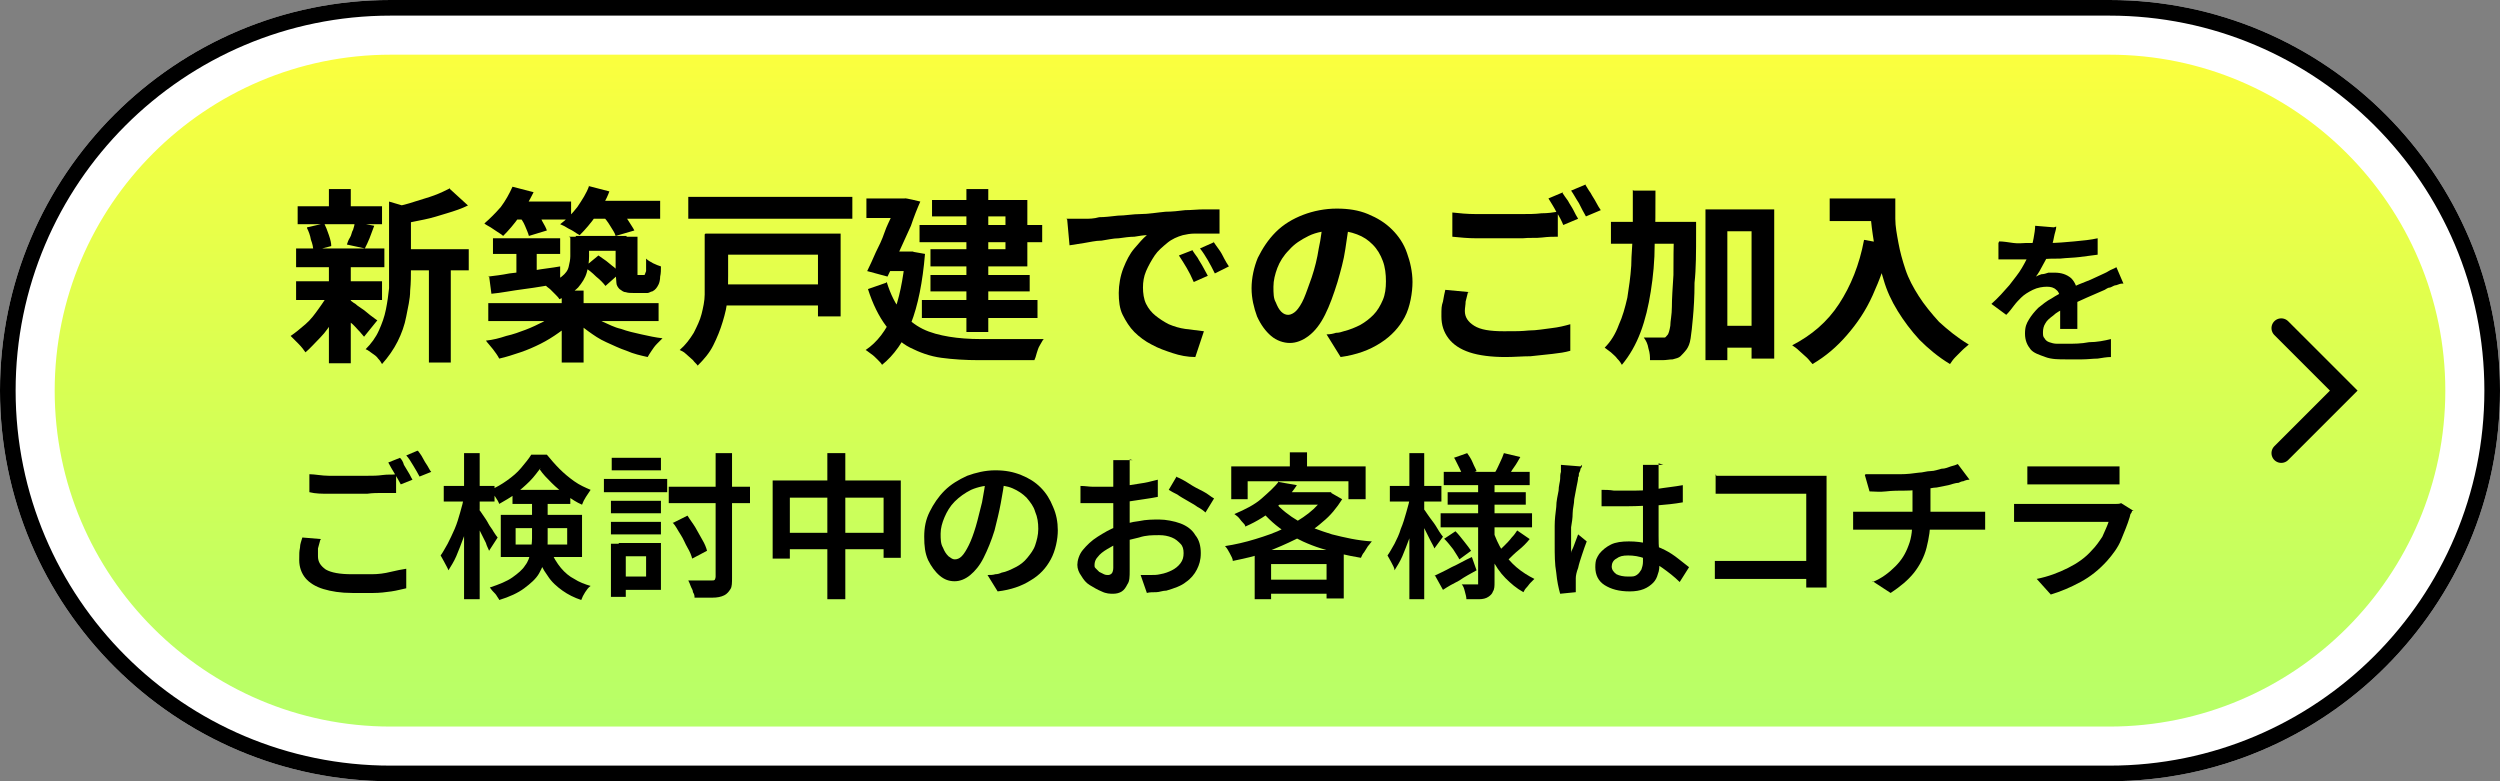
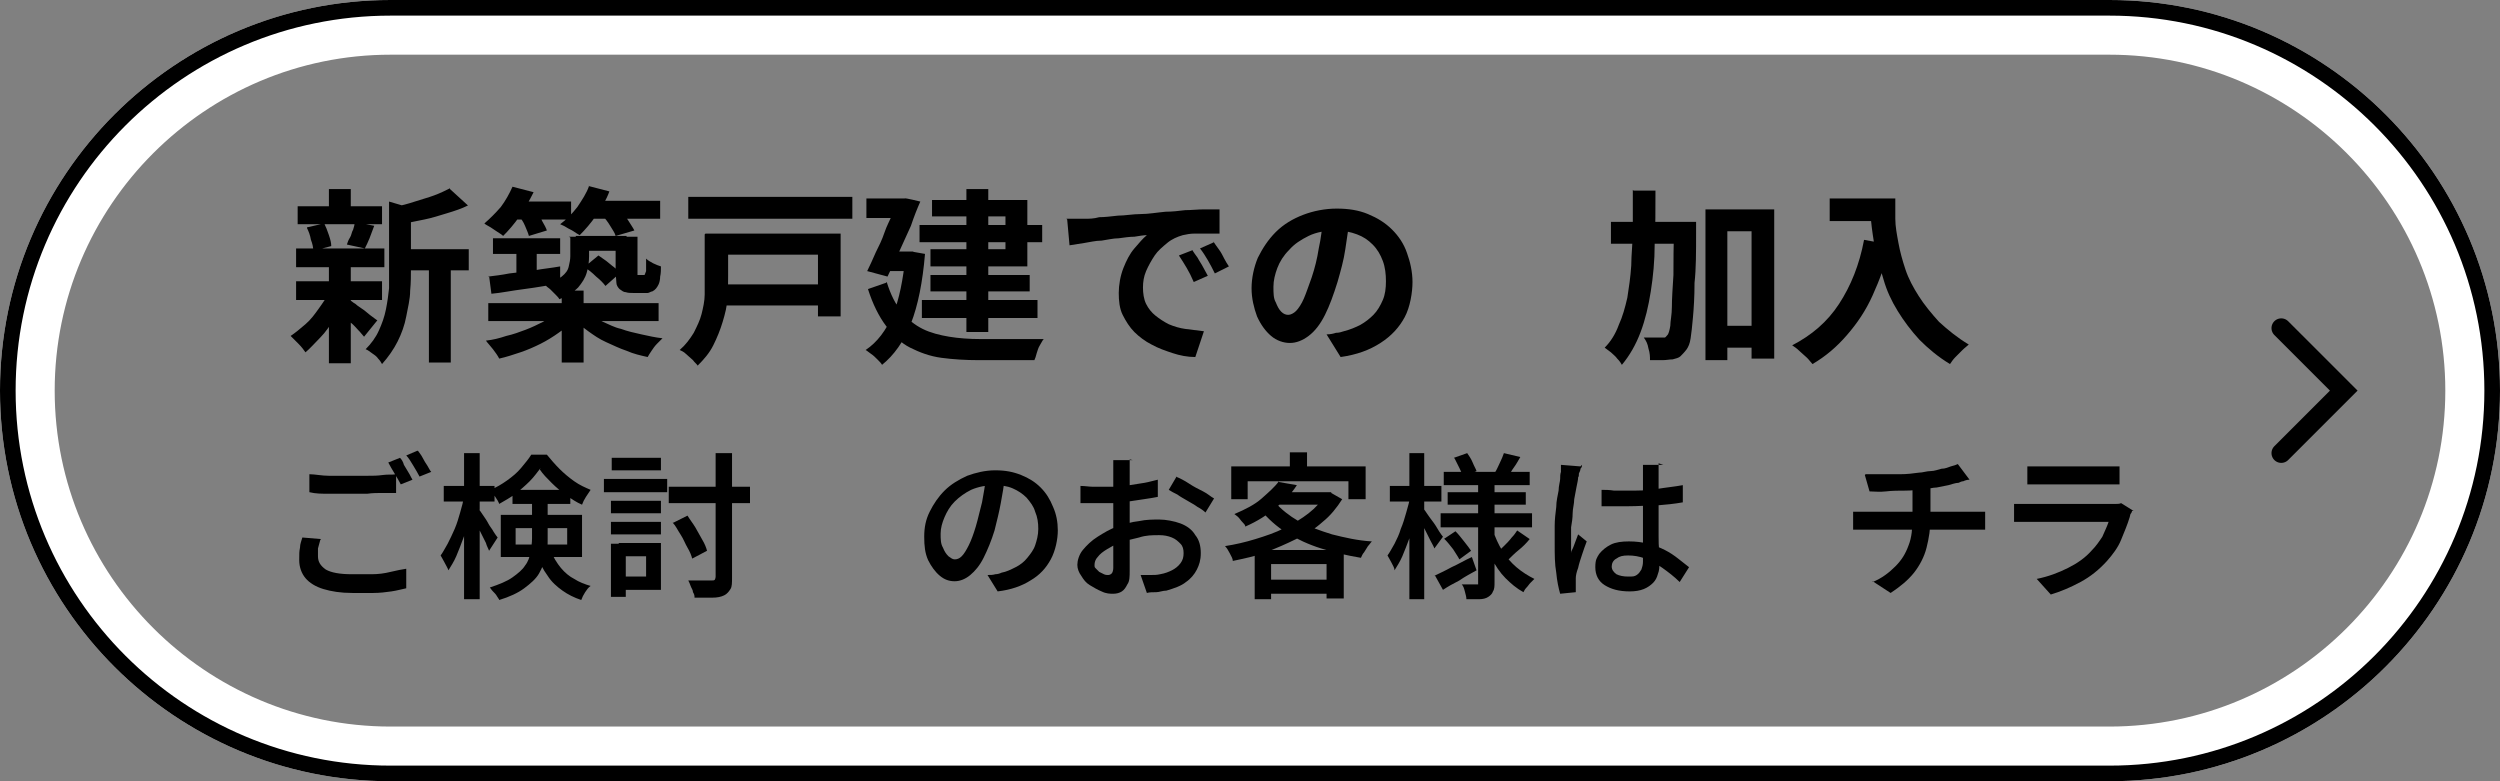
<svg xmlns="http://www.w3.org/2000/svg" viewBox="0 0 320 100">
  <rect x="0" y="0" width="320" height="100" fill="#808080" stroke="none" />
  <defs>
    <linearGradient id="sid2" x1="160" y1="3.5" x2="160" y2="96.5" gradientUnits="userSpaceOnUse">
      <stop offset="0" stop-color="#ffff3c" />
      <stop offset=".1" stop-color="#f5ff41" />
      <stop offset="1" stop-color="#b3ff6a" />
    </linearGradient>
  </defs>
  <g>
-     <path d="m50,96.5c-25.6,0-46.5-20.9-46.5-46.5S24.4,3.5,50,3.5h220c25.6,0,46.5,20.9,46.5,46.5s-20.9,46.5-46.5,46.5H50Z" fill="url(#sid2)" />
    <path d="m270,7c23.7,0,43,19.3,43,43s-19.3,43-43,43H50c-23.7,0-43-19.3-43-43S26.3,7,50,7h220m0-7H50C22.4,0,0,22.4,0,50s22.4,50,50,50h220c27.6,0,50-22.4,50-50S297.6,0,270,0h0Z" fill="#fff" />
    <path d="m270,2c26.5,0,48,21.5,48,48s-21.5,48-48,48H50c-26.5,0-48-21.5-48-48S23.5,2,50,2h220m0-2H50C22.4,0,0,22.4,0,50s22.4,50,50,50h220c27.6,0,50-22.4,50-50S297.6,0,270,0h0Z" />
    <path d="m42.2,37.4l2,.8c-.4.9-.8,1.7-1.4,2.6s-1.1,1.7-1.8,2.4-1.3,1.4-1.9,1.9c-.2-.3-.5-.7-.9-1.1s-.7-.7-1-1c.6-.4,1.2-.9,1.9-1.5s1.2-1.3,1.7-2,1-1.4,1.3-2.1Zm-4.3-5.6h11.3v2.4h-11.3v-2.4Zm0,4.2h11v2.4h-11v-2.4Zm.2-9.6h10.8v2.3h-10.8v-2.3Zm1.2,2.7l2.2-.5c.2.4.4.9.6,1.5s.3,1,.3,1.4l-2.3.6c0-.4-.1-.9-.3-1.4-.1-.6-.3-1.1-.5-1.5Zm2.8-4.9h2.8v3.2h-2.8v-3.2Zm0,9.7h2.8v12.6h-2.8v-12.6Zm2.6,4.5c.2,0,.4.3.8.5.3.3.7.5,1.1.8.4.3.7.6,1,.8.3.2.5.4.7.5l-1.7,2.1c-.2-.2-.4-.5-.7-.8-.3-.3-.6-.7-1-1-.3-.3-.7-.7-1-1-.3-.3-.6-.6-.8-.7l1.6-1.2Zm.6-10l2.6.5c-.2.5-.4,1.1-.6,1.6-.2.5-.4.9-.6,1.3l-2.3-.5c.1-.3.2-.6.4-.9s.2-.7.4-1c.1-.3.2-.7.2-.9Zm4.5-2.6l3.4,1c0,.2-.2.3-.6.4v7.1c0,.9,0,1.9-.1,2.9,0,1.1-.3,2.2-.5,3.3s-.6,2.2-1.1,3.2c-.5,1-1.2,2-2,2.9-.1-.2-.3-.5-.5-.7-.2-.3-.5-.5-.8-.7-.3-.2-.5-.4-.8-.5.7-.7,1.3-1.5,1.7-2.4.4-.9.7-1.7.9-2.7s.3-1.8.4-2.7c0-.9,0-1.8,0-2.6v-8.4Zm7.8-1.6l2.3,2.1c-.8.4-1.7.7-2.7,1s-1.9.6-2.9.8c-1,.2-2,.4-2.9.6,0-.3-.2-.7-.4-1.1-.2-.4-.4-.8-.5-1.1.9-.2,1.7-.4,2.6-.7s1.7-.5,2.5-.8c.8-.3,1.4-.6,2-.9Zm-6.6,7.7h9v2.7h-9v-2.7Zm3.9,1.2h2.8v13.3h-2.8v-13.3Z" />
    <path d="m65.6,23.9l2.7.7c-.5,1-1.1,2.1-1.8,3.1s-1.4,1.8-2.1,2.5c-.2-.2-.4-.3-.7-.5-.3-.2-.6-.4-.9-.6-.3-.2-.6-.3-.8-.5.7-.6,1.4-1.3,2.1-2.1.6-.8,1.1-1.7,1.5-2.6Zm5.6,16.2l2.2.9c-.5.6-1.2,1.1-1.9,1.6-.7.5-1.5,1-2.3,1.4-.8.4-1.7.8-2.6,1.1-.9.3-1.8.6-2.7.8-.2-.4-.5-.8-.8-1.2s-.7-.8-.9-1.1c.9-.1,1.7-.3,2.6-.6.9-.2,1.7-.5,2.5-.8.8-.3,1.6-.7,2.2-1,.7-.4,1.3-.8,1.7-1.2Zm-8.7-1.3h21.8v2.3h-21.8v-2.3Zm0-3.4c.8-.1,1.7-.2,2.7-.4,1-.1,2.1-.3,3.2-.4,1.1-.2,2.2-.3,3.3-.5v2.2c-1.5.2-3,.5-4.6.7-1.6.2-3,.5-4.2.6l-.3-2.3Zm.6-4.9h8.6v2h-8.6v-2Zm2.4-4.7h7.6v2.3h-7.6v-2.3Zm.6,5.3h2.6v4.8h-2.6v-4.8Zm.3-3.5l2.2-.6c.3.4.6.8.8,1.3.3.5.5.9.6,1.2l-2.3.7c-.1-.4-.3-.8-.5-1.3-.2-.5-.5-.9-.8-1.3Zm6.4,2.7h2.6v2.5c0,.7-.1,1.4-.3,2.1-.2.7-.6,1.3-1.1,1.9-.6.6-1.4,1.1-2.4,1.5-.1-.2-.3-.4-.5-.6s-.5-.5-.7-.7c-.3-.2-.5-.4-.6-.5.9-.3,1.6-.7,2.1-1.1s.8-.8.9-1.3c.1-.4.2-.9.2-1.3v-2.4Zm2.5-6.5l2.7.7c-.4,1.1-1,2.1-1.7,3.1s-1.4,1.8-2.1,2.5c-.2-.1-.5-.3-.8-.5s-.6-.3-.9-.5c-.3-.2-.6-.3-.8-.4.8-.6,1.5-1.3,2.2-2.2.6-.9,1.2-1.8,1.5-2.7Zm-3.4,13.4h2.8v9.2h-2.8v-9.2Zm3.5,2.9c.5.4,1.1.8,1.8,1.1.7.3,1.4.7,2.3.9.8.3,1.7.5,2.6.7.9.2,1.8.4,2.7.5-.2.2-.4.4-.7.7s-.5.6-.7.9c-.2.3-.4.6-.5.8-.9-.2-1.8-.4-2.7-.8-.9-.3-1.7-.7-2.6-1.1s-1.6-.9-2.3-1.4-1.4-1.1-1.9-1.7l2-.8Zm-1.7-9.9h6.5v1.9h-6.5v-1.9Zm1.2,3.9l1.7-1.4c.3.2.7.5,1,.7.4.3.7.6,1,.8.3.3.6.5.7.8l-1.8,1.6c-.3-.4-.7-.8-1.2-1.2-.5-.5-1-.9-1.5-1.2Zm.3-8.4h9.3v2.3h-9.3v-2.3Zm1.9,1.8l2.3-.6c.3.4.7.8,1,1.3.3.5.6.9.8,1.3l-2.4.7c-.1-.4-.4-.8-.7-1.3-.3-.5-.6-.9-1-1.3Zm1.8,2.8h2.7v4.7c0,.1,0,.2,0,.2,0,0,.1,0,.2,0h.4c0,0,.1,0,.2,0s0,0,.1,0c0,0,.1-.2.2-.5,0-.1,0-.3,0-.6,0-.3,0-.6,0-1,.2.2.5.4.9.6s.7.3,1,.4c0,.4,0,.9-.1,1.3,0,.4-.1.8-.2,1-.2.4-.4.7-.8.9-.2,0-.4.2-.6.2s-.5,0-.7,0h-1.2c-.3,0-.6,0-.9-.1-.3,0-.5-.2-.8-.4-.2-.2-.4-.5-.4-.8s-.1-.9-.1-1.6v-4.3Z" />
    <path d="m90.3,29.9h2.9v5.4c0,.9,0,1.8-.1,2.8,0,1-.3,2.1-.6,3.1s-.7,2-1.2,3c-.5,1-1.2,1.8-2,2.6-.1-.2-.4-.4-.6-.7-.3-.3-.6-.5-.9-.8s-.6-.4-.8-.5c.8-.7,1.3-1.4,1.8-2.2.4-.8.8-1.6,1-2.4.2-.8.4-1.7.4-2.5,0-.8,0-1.6,0-2.4v-5.3Zm-2.2-4.7h21v2.8h-21v-2.8Zm4,11.2h13.7v2.7h-13.7v-2.7Zm.3-6.5h15.2v10.6h-2.9v-7.9h-12.2v-2.7Z" />
    <path d="m115.7,32.2h1c0,0,1.7.3,1.7.3-.3,3.6-.9,6.6-1.8,8.9-.9,2.3-2.2,4.1-3.7,5.3-.1-.2-.3-.4-.6-.7-.3-.3-.5-.5-.8-.7-.3-.2-.5-.4-.7-.5,1.5-1,2.6-2.5,3.5-4.5.8-2,1.3-4.5,1.6-7.5v-.5Zm-4.8-6.8h5.1v2.5h-5.1v-2.5Zm4.1,0h.8c0-.1,2,.4,2,.4-.4.9-.8,1.9-1.2,3.1-.5,1.1-1,2.2-1.5,3.3-.5,1.1-1,2.2-1.5,3.2l-2.6-.7c.4-.8.7-1.5,1.1-2.4.4-.8.8-1.6,1.1-2.5s.7-1.6,1-2.3c.3-.7.6-1.4.8-1.9v-.3Zm-1.5,10.7c.5,1.6,1.1,2.8,1.9,3.8.8,1,1.7,1.7,2.7,2.2,1,.5,2.2.8,3.4,1,1.2.2,2.6.3,4,.3h3c.6,0,1.3,0,1.9,0,.6,0,1.3,0,1.8,0,.6,0,1,0,1.4,0-.2.2-.3.5-.5.8s-.3.7-.4,1c-.1.4-.2.7-.3.9h-7.1c-1.7,0-3.3-.1-4.8-.3-1.5-.2-2.8-.7-4-1.3-1.2-.6-2.2-1.6-3.1-2.8s-1.7-2.8-2.3-4.7l2.3-.8Zm-.1-3.9h3.5v2.5h-3.6v-2.5Zm4.3-3.4h15.7v2.2h-15.7v-2.2Zm.3,9.6h14.8v2.3h-14.8v-2.3Zm1.1-3.2h12.7v2.1h-12.7v-2.1Zm.2-9.6h12.2v8.5h-12.4v-2.2h9.6v-4.2h-9.4v-2.2Zm4.4-1.4h2.8v18.3h-2.8v-18.3Z" />
    <path d="m136.5,28c.5,0,.9,0,1.4,0,.4,0,.8,0,1,0,.5,0,1.1,0,1.8-.2.7,0,1.5-.1,2.4-.2.9,0,1.9-.2,2.9-.2,1,0,2.1-.2,3.2-.3.8,0,1.7-.1,2.5-.2.8,0,1.6-.1,2.4-.1.7,0,1.4,0,2,0v3.1c-.4,0-.9,0-1.5,0-.6,0-1.1,0-1.7,0s-1,.1-1.5.2c-.7.2-1.4.5-2,1s-1.2,1-1.6,1.6-.8,1.3-1.1,2c-.3.7-.4,1.4-.4,2.1s.1,1.5.4,2.1c.3.6.7,1.1,1.2,1.5s1.1.8,1.7,1.1c.7.3,1.4.5,2.1.6.8.1,1.5.2,2.4.3l-1.1,3.3c-1,0-2-.2-2.9-.5s-1.8-.6-2.7-1.1c-.8-.4-1.6-1-2.2-1.6-.6-.6-1.1-1.4-1.5-2.2-.4-.8-.5-1.8-.5-2.8s.2-2.2.6-3.2.8-1.8,1.4-2.5c.6-.7,1.1-1.3,1.6-1.7-.4,0-1,.1-1.6.2-.6,0-1.3.1-2,.2-.7,0-1.5.2-2.2.3-.8,0-1.5.2-2.2.3-.7.1-1.3.2-1.9.3l-.3-3.3Zm16.1,4c.2.3.4.6.7,1,.2.4.5.8.7,1.2.2.4.4.7.6,1.1l-1.8.8c-.3-.7-.6-1.3-.9-1.8-.3-.5-.6-1-1-1.6l1.8-.7Zm2.7-1.1c.2.3.4.6.7,1s.5.8.7,1.2c.2.4.4.7.6,1l-1.8.9c-.3-.6-.6-1.2-.9-1.7-.3-.5-.6-1-1-1.5l1.8-.8Z" />
    <path d="m172.8,28c-.2,1.2-.4,2.5-.6,3.9s-.6,2.8-1,4.2c-.5,1.6-1,3-1.6,4.2-.6,1.2-1.3,2.1-2.1,2.7s-1.6.9-2.4.9-1.7-.3-2.4-.9c-.7-.6-1.3-1.4-1.8-2.5-.4-1.1-.7-2.3-.7-3.6s.3-2.7.8-3.9c.6-1.2,1.3-2.3,2.3-3.3s2.2-1.7,3.5-2.2,2.8-.8,4.3-.8,2.8.2,4,.7c1.2.5,2.2,1.1,3.1,2,.8.8,1.5,1.8,1.9,3,.4,1.1.7,2.4.7,3.7s-.3,3.2-1,4.5-1.7,2.4-3.1,3.3c-1.4.9-3,1.5-5.1,1.8l-1.8-2.9c.5,0,.9-.1,1.2-.2.4,0,.7-.1,1-.2.8-.2,1.5-.5,2.1-.8.7-.4,1.2-.8,1.7-1.3s.9-1.2,1.2-1.9.4-1.5.4-2.4-.1-1.8-.4-2.6-.7-1.5-1.3-2.1c-.6-.6-1.2-1-2-1.3-.8-.3-1.7-.5-2.8-.5s-2.4.2-3.4.7c-1,.5-1.8,1-2.5,1.8-.7.7-1.2,1.5-1.5,2.3-.3.8-.5,1.6-.5,2.4s0,1.5.3,2c.2.5.4.9.7,1.2.3.3.6.4.9.4s.7-.2,1-.5.7-.9,1-1.6.6-1.6,1-2.7c.4-1.2.7-2.4.9-3.7.3-1.3.4-2.6.6-3.8h3.3Z" />
-     <path d="m187.9,37.4c-.1.4-.2.8-.3,1.2,0,.4-.1.8-.1,1.2,0,.8.4,1.4,1.2,1.9.8.5,2,.7,3.8.7s2.1,0,3.2-.1c1,0,2-.2,2.9-.3.9-.1,1.7-.3,2.4-.5v3.4c-.7.2-1.4.3-2.3.4s-1.8.2-2.8.3c-1,0-2.1.1-3.2.1-1.8,0-3.4-.2-4.6-.6-1.2-.4-2.1-1-2.7-1.8-.6-.8-.9-1.7-.9-2.8s0-1.3.2-1.9c.1-.6.2-1.1.3-1.5l3.2.3Zm-2-10.2c.9.1,1.9.2,3,.2,1.1,0,2.3,0,3.6,0s1.6,0,2.4,0c.8,0,1.6,0,2.4-.1.8,0,1.5-.1,2.1-.2v3.2c-.6,0-1.2,0-2,.1s-1.6,0-2.5.1c-.9,0-1.7,0-2.4,0-1.2,0-2.4,0-3.5,0-1.1,0-2.1-.1-3.1-.2v-3.2Zm14.1-2.5c.2.3.4.6.7,1,.2.4.5.8.7,1.2.2.4.4.8.6,1.1l-1.9.8c-.2-.5-.5-1.1-.9-1.7-.3-.6-.7-1.2-1-1.7l1.9-.8Zm2.9-1.1c.2.3.4.7.7,1.1.2.4.5.8.7,1.2.2.4.4.7.6,1l-1.9.8c-.3-.5-.6-1.1-.9-1.7-.4-.6-.7-1.2-1-1.6l1.9-.8Z" />
    <path d="m209.1,24.4h2.8c0,2.4,0,4.6-.1,6.8,0,2.2-.2,4.2-.5,6.1-.3,1.9-.7,3.6-1.3,5.2-.6,1.6-1.4,3-2.4,4.2-.1-.2-.3-.5-.6-.8-.2-.3-.5-.5-.8-.8-.3-.2-.5-.4-.8-.6.8-.8,1.4-1.8,1.8-2.9.5-1.1.8-2.2,1.1-3.5.2-1.3.4-2.6.5-4.1,0-1.4.2-3,.2-4.6,0-1.6,0-3.3,0-5.1Zm-2.9,4h8.8v2.8h-8.8v-2.8Zm8.1,0h2.8v.8c0,.2,0,.4,0,.5,0,2.6,0,4.7-.2,6.5,0,1.8-.1,3.3-.2,4.4s-.2,2.1-.3,2.7c-.1.7-.3,1.1-.5,1.4-.3.4-.6.7-.8.9s-.6.3-1,.4c-.4,0-.8.1-1.3.1-.5,0-1,0-1.6,0,0-.4,0-.9-.2-1.5-.1-.6-.3-1-.6-1.4.5,0,.9,0,1.3,0,.4,0,.7,0,.9,0s.3,0,.5,0c.1,0,.2-.2.4-.4.1-.2.2-.5.3-1.1,0-.6.2-1.4.2-2.4,0-1.1.1-2.5.2-4.1,0-1.7,0-3.7.1-6.2v-.6Zm4.1-1.6h8.7v19.1h-2.9v-16.3h-3.1v16.5h-2.8v-19.3Zm1.3,14.9h6.1v2.8h-6.1v-2.8Z" />
    <path d="m238.6,30.7l3.3.6c-.5,2.4-1.3,4.5-2.2,6.5s-2,3.6-3.3,5.1c-1.3,1.5-2.7,2.7-4.4,3.7-.2-.2-.4-.5-.7-.8-.3-.3-.7-.6-1-.9s-.6-.5-.9-.7c2.5-1.3,4.5-3,6-5.3,1.5-2.3,2.6-5,3.2-8.2Zm-4.4-5.3h6.8v2.9h-6.8v-2.9Zm5.4,0h3c0,.8,0,1.6,0,2.6,0,1,.2,2,.4,3.1.2,1.1.5,2.2.9,3.4.4,1.2,1,2.3,1.7,3.4.7,1.1,1.6,2.2,2.6,3.3,1.1,1,2.3,2,3.8,2.9-.2.2-.5.4-.8.7s-.6.6-.9.9-.5.6-.7.9c-1.5-.9-2.8-2-3.9-3.1-1.1-1.2-2-2.4-2.8-3.7-.8-1.3-1.4-2.6-1.8-4s-.8-2.6-1.1-3.9c-.2-1.3-.4-2.5-.5-3.6,0-1.1-.1-2.1-.1-2.9Z" />
-     <path d="m263.2,29c0,.4-.2.8-.3,1.4-.1.6-.3,1.2-.6,1.9-.2.5-.5,1.1-.8,1.6-.3.6-.6,1.1-.9,1.5.2-.1.4-.2.7-.3.3,0,.6-.1.9-.2.3,0,.6,0,.8,0,.8,0,1.5.2,2.1.7.5.5.8,1.2.8,2s0,.6,0,1c0,.4,0,.8,0,1.2s0,.8,0,1.2c0,.4,0,.8,0,1.1h-2.2c0-.2,0-.5,0-.8,0-.3,0-.7,0-1,0-.4,0-.7,0-1v-.9c0-.6-.2-1.1-.5-1.3-.3-.3-.7-.4-1.2-.4s-1.2.1-1.8.4-1.1.6-1.5,1c-.3.3-.6.6-.9,1-.3.4-.6.8-1,1.2l-1.9-1.4c.9-.8,1.6-1.6,2.3-2.4.6-.8,1.2-1.5,1.6-2.2.4-.7.8-1.4,1-2.1.2-.5.4-1.1.5-1.7.1-.6.2-1.1.2-1.6l2.4.2Zm-7.3,1.9c.5,0,1.1.1,1.8.2s1.2,0,1.7,0c.9,0,1.8,0,2.9,0,1,0,2.1-.1,3.2-.2,1.1-.1,2.1-.2,3-.4v2.1c-.7.1-1.5.2-2.3.3s-1.6.1-2.5.2c-.8,0-1.6,0-2.4.1-.8,0-1.5,0-2.1,0s-.6,0-1,0-.8,0-1.2,0-.8,0-1.2,0v-2.1Zm15.7,5.4c-.2,0-.4.1-.7.2-.3,0-.5.2-.8.3-.3,0-.5.2-.7.3-.7.3-1.4.6-2.3,1-.9.4-1.8.8-2.7,1.3-.6.3-1.2.6-1.6,1-.4.3-.8.6-1,1-.2.3-.3.7-.3,1.1s0,.6.2.8c.1.2.3.4.6.5.3.1.6.2,1,.2.4,0,.8,0,1.3,0,.8,0,1.8,0,2.8-.2,1,0,2-.2,2.8-.4v2.3c-.5,0-1.1.1-1.7.2-.6,0-1.3.1-2,.1-.7,0-1.3,0-2,0-1,0-1.9,0-2.7-.3s-1.5-.5-1.9-1-.7-1.1-.7-2,.2-1.3.5-1.8c.3-.5.7-1,1.2-1.5.5-.4,1.1-.9,1.7-1.2.6-.4,1.2-.7,1.8-1,.6-.3,1.2-.6,1.7-.8.5-.2,1-.4,1.5-.6.4-.2.9-.4,1.3-.6.4-.2.7-.3,1-.5s.7-.3,1-.5l.9,2.1Z" />
    <path d="m41,69.1c-.1.4-.2.7-.3,1.1,0,.3,0,.7,0,1,0,.7.3,1.2,1,1.7.7.4,1.8.6,3.3.6s1.8,0,2.6,0c.8,0,1.6-.1,2.4-.3s1.4-.3,2-.4v2.5c-.5.1-1.2.3-1.9.4-.7.1-1.5.2-2.3.2-.8,0-1.7,0-2.7,0-1.5,0-2.7-.2-3.7-.5-1-.3-1.8-.8-2.3-1.4-.5-.6-.8-1.4-.8-2.3s0-1.1.1-1.6c0-.5.2-.9.3-1.3l2.4.2Zm-1.4-8.4c.7,0,1.6.2,2.5.2s1.9,0,2.9,0,1.3,0,2,0c.7,0,1.3,0,2-.1s1.2,0,1.7-.1v2.4c-.5,0-1,0-1.7,0s-1.3,0-2,.1c-.7,0-1.4,0-2,0-1,0-2,0-2.9,0s-1.7,0-2.5-.2v-2.4Zm11.6-2.1c.2.2.4.5.5.9.2.3.4.7.6,1,.2.3.3.6.5.9l-1.5.6c-.2-.4-.5-.9-.8-1.4s-.6-1-.8-1.4l1.5-.6Zm2.3-.9c.2.3.4.5.6.9s.4.7.6,1c.2.3.3.6.5.8l-1.5.6c-.2-.4-.5-.9-.8-1.4-.3-.5-.6-1-.9-1.3l1.4-.6Z" />
    <path d="m59.4,63.5l1.2.4c-.1.8-.3,1.6-.5,2.5-.2.9-.5,1.7-.8,2.5-.3.8-.6,1.6-.9,2.3-.3.7-.7,1.3-1,1.8-.1-.3-.3-.6-.5-1-.2-.4-.4-.7-.5-.9.3-.4.6-1,.9-1.5.3-.6.6-1.2.9-1.9.3-.7.5-1.4.7-2.1.2-.7.4-1.4.5-2.1Zm-2.6-1.3h6.5v2h-6.5v-2Zm2.6-4.2h2v18.7h-2v-18.7Zm1.9,7.2c.1.1.3.4.5.7.2.3.5.7.7,1.1s.5.7.7,1.1c.2.3.4.6.5.7l-1.1,1.7c-.1-.3-.3-.6-.4-1-.2-.4-.4-.8-.6-1.2-.2-.4-.4-.8-.6-1.2-.2-.4-.4-.7-.5-.9l.9-.9Zm6.9-1.4h1.9v5.2c0,.7,0,1.5-.2,2.2-.2.7-.5,1.5-.9,2.2s-1.1,1.3-1.9,1.9c-.8.6-1.9,1.1-3.2,1.5,0-.1-.2-.3-.3-.5-.1-.2-.3-.4-.5-.6s-.3-.4-.4-.5c1.2-.4,2.2-.8,2.9-1.3.7-.5,1.3-1,1.6-1.5.4-.5.6-1.1.7-1.7.1-.6.2-1.2.2-1.8v-5.1Zm1-3.9c-.4.5-.8,1.1-1.4,1.7s-1.2,1.1-1.8,1.6c-.7.5-1.4.9-2.1,1.3-.1-.3-.3-.6-.5-.9s-.4-.6-.6-.9c.7-.3,1.4-.7,2.1-1.2s1.3-1,1.8-1.6c.5-.6,1-1.2,1.3-1.7h2c.5.6,1,1.2,1.6,1.8.6.6,1.2,1.1,1.9,1.6s1.4.8,2.1,1.1c-.2.3-.4.6-.6.9s-.4.7-.5,1c-.7-.3-1.3-.7-2-1.2-.7-.5-1.3-1-1.9-1.6-.6-.6-1.1-1.1-1.5-1.7Zm-5.1,6h10.4v5.4h-10.4v-5.4Zm1.5-3.2h7.4v1.8h-7.4v-1.8Zm.4,4.9v2.1h6.6v-2.1h-6.6Zm4.4,2.7c.4,1,.9,1.8,1.4,2.4.5.6,1.1,1.1,1.7,1.4.6.4,1.4.7,2.1.9-.3.2-.5.5-.7.8-.2.3-.4.7-.5,1-.9-.3-1.7-.7-2.4-1.2-.7-.5-1.4-1.1-1.9-1.9-.6-.8-1.1-1.8-1.5-3l1.8-.4Z" />
    <path d="m77.3,61.3h8.1v1.7h-8.1v-1.7Zm.9,8.3h1.9v6.8h-1.9v-6.8Zm0-5.5h6.4v1.6h-6.4v-1.6Zm0,2.7h6.4v1.6h-6.4v-1.6Zm.1-8.2h6.3v1.6h-6.3v-1.6Zm.9,10.9h5.4v6h-5.4v-1.7h3.5v-2.6h-3.5v-1.7Zm6.4-7.2h10.4v2.1h-10.4v-2.1Zm.6,4.6l1.8-.9c.3.5.7,1,1,1.5.3.5.6,1.1.9,1.6.3.5.5,1,.6,1.4l-1.9,1c-.1-.4-.3-.9-.6-1.4-.3-.5-.5-1.1-.9-1.7s-.6-1.1-1-1.5Zm5.4-8.9h2.1v15.9c0,.7,0,1.2-.2,1.5s-.4.6-.8.8c-.4.2-.9.3-1.5.3-.6,0-1.4,0-2.3,0,0-.2,0-.4-.2-.7,0-.3-.2-.5-.3-.8-.1-.3-.2-.5-.3-.7.7,0,1.3,0,1.8,0h1.2c.2,0,.3,0,.4-.1,0,0,.1-.2.1-.4v-15.9Z" />
-     <path d="m98.9,61.5h16.4v9.9h-2.2v-7.7h-12v7.8h-2.2v-10Zm1.1,6.7h14.3v2.1h-14.3v-2.1Zm5.9-10.2h2.3v18.7h-2.3v-18.7Z" />
    <path d="m128.6,61.2c-.1,1-.3,2.1-.5,3.2-.2,1.1-.5,2.3-.8,3.5-.4,1.3-.9,2.5-1.4,3.5s-1.1,1.7-1.7,2.2-1.3.8-2,.8-1.3-.2-1.9-.7c-.6-.5-1.1-1.2-1.5-2-.4-.9-.5-1.8-.5-3s.2-2.2.7-3.2c.5-1,1.1-1.9,1.9-2.7.8-.8,1.8-1.4,2.9-1.9,1.1-.4,2.3-.7,3.6-.7s2.3.2,3.3.6c1,.4,1.8.9,2.5,1.6.7.7,1.2,1.5,1.6,2.5.4.9.6,1.9.6,3s-.3,2.6-.9,3.7c-.6,1.1-1.4,2-2.6,2.7-1.1.7-2.5,1.2-4.2,1.4l-1.3-2.1c.4,0,.7,0,1-.1.3,0,.6-.1.8-.2.6-.1,1.2-.4,1.8-.7.6-.3,1.1-.7,1.5-1.2s.8-1,1-1.6c.2-.6.4-1.3.4-2.1s-.1-1.5-.4-2.2c-.2-.7-.6-1.2-1.1-1.8-.5-.5-1.1-.9-1.8-1.2s-1.5-.4-2.4-.4-2,.2-2.9.6c-.8.4-1.5.9-2.1,1.5s-1,1.3-1.3,2c-.3.7-.5,1.4-.5,2.1s0,1.3.3,1.8c.2.5.4.8.7,1.1.3.2.5.4.8.4s.6-.1.9-.4.6-.8.9-1.4c.3-.6.6-1.4.9-2.4.3-1,.5-2,.8-3.1.2-1.1.4-2.2.5-3.2h2.4Z" />
    <path d="m144.6,58.8c0,.1,0,.3,0,.5,0,.2,0,.4,0,.6,0,.2,0,.4,0,.5,0,.4,0,.8,0,1.3,0,.5,0,1,0,1.5,0,.5,0,1,0,1.6,0,.5,0,1,0,1.5s0,1.1,0,1.8c0,.6,0,1.3,0,1.9,0,.6,0,1.2,0,1.8,0,.5,0,.9,0,1.2,0,.8,0,1.4-.3,1.8-.2.4-.4.7-.7.9-.3.2-.7.3-1.1.3s-.9,0-1.5-.3c-.5-.2-1-.5-1.5-.8s-.8-.7-1.1-1.2c-.3-.4-.5-.9-.5-1.4s.2-1.3.7-1.9c.5-.6,1.1-1.2,1.9-1.7.8-.5,1.6-1,2.5-1.3.9-.3,1.8-.6,2.8-.7.9-.2,1.8-.2,2.6-.2s1.9.2,2.7.5,1.5.8,1.9,1.5c.5.6.7,1.4.7,2.3s-.2,1.5-.5,2.1c-.3.6-.8,1.2-1.4,1.6-.6.5-1.5.8-2.5,1.1-.5,0-.9.2-1.3.2-.4,0-.9,0-1.2.1l-.8-2.3c.4,0,.8,0,1.3,0,.4,0,.8,0,1.2-.1.6-.1,1.1-.3,1.5-.5s.8-.5,1.1-.9c.3-.4.4-.8.4-1.3s-.1-.9-.4-1.2c-.3-.3-.6-.6-1.1-.8-.5-.2-1-.3-1.6-.3-.9,0-1.7,0-2.6.3-.9.2-1.7.4-2.5.7-.6.2-1.1.5-1.6.8-.5.3-.9.6-1.2,1-.3.3-.4.7-.4,1s0,.3.2.5.3.3.4.4c.2.1.4.2.6.3s.4.1.5.1.3,0,.5-.2c.1-.1.2-.4.2-.7s0-.9,0-1.6c0-.7,0-1.4,0-2.2,0-.8,0-1.6,0-2.4s0-1.2,0-1.8c0-.6,0-1.2,0-1.7s0-1,0-1.5,0-.7,0-1,0-.3,0-.5c0-.2,0-.4,0-.6,0-.2,0-.4,0-.5h2.5Zm-6.3,3.4c.6,0,1.1.1,1.5.1.4,0,.8,0,1.2,0s1.1,0,1.7,0c.6,0,1.3-.1,1.9-.2s1.3-.2,1.9-.3,1.2-.3,1.7-.4v2.2c-.5.1-1.1.2-1.8.3-.7.1-1.3.2-2,.3s-1.3.1-1.9.2c-.6,0-1.1,0-1.5,0-.6,0-1.2,0-1.6,0-.4,0-.8,0-1.1,0v-2.2Zm12.2-1.2c.5.2,1.1.5,1.7.9s1.2.7,1.8,1c.6.3,1,.7,1.4.9l-1.1,1.8c-.2-.2-.6-.5-1-.7-.4-.3-.8-.5-1.3-.8s-.9-.5-1.3-.8c-.4-.2-.8-.4-1.1-.6l1-1.7Z" />
    <path d="m169.6,63.1h.8c0,0,1.4.8,1.4.8-.7,1.1-1.5,2.1-2.5,2.9-1,.9-2.1,1.6-3.4,2.2-1.2.6-2.6,1.2-3.9,1.7s-2.8.8-4.2,1.1c0-.3-.2-.6-.4-1-.2-.4-.4-.7-.6-.9,1.3-.2,2.6-.5,3.9-.9s2.5-.8,3.7-1.4,2.2-1.2,3.1-1.9c.9-.7,1.6-1.5,2.1-2.3v-.3Zm-12-3.4h17.2v4.2h-2.2v-2.3h-12.9v2.3h-2.1v-4.2Zm6.1,2l2.3.4c-.7,1.1-1.6,2-2.7,2.9-1.1.9-2.3,1.7-3.9,2.4,0-.2-.2-.4-.4-.6-.2-.2-.3-.4-.5-.6s-.4-.3-.5-.4c1.4-.6,2.6-1.2,3.5-2,.9-.8,1.7-1.5,2.2-2.2Zm-3.1,8.7h11.4v6.2h-2.2v-4.4h-7.1v4.5h-2.1v-6.2Zm2.6-6.1c.8.9,1.8,1.7,3,2.4,1.3.7,2.7,1.2,4.3,1.7,1.6.4,3.3.8,5.1.9-.2.2-.3.4-.5.6-.2.3-.3.5-.5.8-.2.2-.3.5-.4.7-1.8-.3-3.5-.7-5.1-1.2-1.6-.5-3.1-1.2-4.4-2-1.3-.8-2.4-1.8-3.4-3l1.9-.8Zm-1.5,9.9h9.2v1.8h-9.2v-1.8Zm2.4-11.2h6.3v1.6h-7.7l1.5-1.6Zm1-5.1h2.2v2.8h-2.2v-2.8Z" />
    <path d="m180.4,63.5l1.2.4c-.1.8-.3,1.6-.5,2.5-.2.8-.5,1.7-.7,2.5-.3.8-.6,1.6-.9,2.3-.3.7-.7,1.3-1,1.8,0-.3-.2-.6-.4-1-.2-.4-.4-.7-.5-.9.3-.4.6-1,.9-1.5.3-.6.6-1.2.8-1.9.3-.7.5-1.4.7-2.1.2-.7.4-1.4.5-2Zm-2.5-1.3h6.6v2h-6.6v-2Zm2.5-4.2h1.9v18.7h-1.9v-18.7Zm1.8,7.1c.1.1.3.4.5.7s.5.7.8,1.1c.3.4.5.8.7,1.1.2.3.4.6.5.7l-1.1,1.5c-.1-.3-.3-.6-.5-1-.2-.4-.4-.8-.6-1.2-.2-.4-.4-.8-.6-1.2-.2-.4-.4-.7-.5-.9l.9-.9Zm1.4,8.6c.6-.3,1.3-.6,2.2-1.1.9-.4,1.7-.9,2.6-1.3l.6,1.7c-.7.4-1.5.8-2.2,1.3-.8.4-1.5.8-2.1,1.2l-1-1.8Zm.8-8h11.7v1.8h-11.7v-1.8Zm.4-5.3h11v1.7h-11v-1.7Zm0,8.6l1.5-1c.4.4.7.8,1.1,1.3.4.5.7.9.9,1.2l-1.5,1.1c-.2-.4-.5-.8-.8-1.3-.4-.5-.7-.9-1.1-1.3Zm.5-6h10v1.6h-10v-1.6Zm.8-4.4l1.7-.6c.2.3.5.7.7,1.2s.4.8.5,1.1l-1.8.7c0-.3-.2-.7-.4-1.1-.2-.4-.4-.8-.6-1.2Zm3.1,2.9h2.1v13c0,.5,0,.9-.2,1.2-.1.3-.3.5-.6.7-.3.2-.7.3-1.2.3-.5,0-1,0-1.6,0,0-.3-.1-.6-.2-1-.1-.4-.2-.7-.4-.9.4,0,.7,0,1.1,0h.7c.1,0,.2,0,.3,0,0,0,0-.1,0-.3v-13Zm1.9,6.4c.3.9.7,1.8,1.2,2.6s1.1,1.5,1.8,2.1c.7.6,1.5,1.1,2.3,1.5-.1.1-.3.3-.5.5-.2.2-.3.4-.5.6-.2.2-.3.4-.4.6-.9-.5-1.6-1.1-2.3-1.8s-1.3-1.6-1.8-2.6c-.5-1-.9-2-1.2-3.1l1.4-.3Zm1.4-9.9l2.1.5c-.3.5-.5.9-.8,1.3-.3.4-.5.8-.7,1.1l-1.7-.5c.2-.3.4-.8.6-1.2s.4-.9.5-1.2Zm1.7,9.9l1.6,1.1c-.4.5-.9,1-1.4,1.4s-1,.9-1.3,1.2l-1.4-1c.3-.2.6-.5.9-.8.3-.3.6-.6.9-1,.3-.3.5-.6.7-.9Z" />
    <path d="m202.5,59.5c0,.1,0,.3-.2.5,0,.2-.1.4-.2.6,0,.2,0,.4-.1.5,0,.3-.1.7-.2,1.2s-.2,1-.3,1.6c0,.6-.2,1.2-.2,1.8s-.1,1.2-.2,1.8c0,.6,0,1,0,1.5s0,.6,0,.9c0,.3,0,.6,0,.9,0-.3.2-.5.3-.8s.2-.5.3-.8.2-.5.3-.8l1.1.9c-.2.5-.4,1.1-.6,1.7-.2.6-.4,1.2-.5,1.7-.2.5-.3,1-.3,1.3,0,.1,0,.3,0,.5,0,.2,0,.3,0,.5,0,0,0,.2,0,.4s0,.3,0,.4l-2,.2c-.2-.7-.4-1.6-.5-2.7-.2-1.1-.2-2.3-.2-3.7s0-1.5,0-2.3c0-.8.1-1.6.2-2.4,0-.8.2-1.5.3-2.1,0-.6.2-1.2.2-1.5,0-.3,0-.6.1-.9,0-.3,0-.6,0-.9l2.5.2Zm9.8-.2c0,.2,0,.4,0,.6,0,.2,0,.4,0,.6,0,.2,0,.5,0,.9,0,.4,0,.8,0,1.2v1.3c0,.9,0,1.7,0,2.5,0,.8,0,1.5,0,2.2,0,.7,0,1.3.1,1.9s0,1.1,0,1.6,0,.9-.2,1.4c-.1.4-.3.8-.6,1.1-.3.3-.7.6-1.2.8-.5.2-1.1.3-1.8.3-1.4,0-2.4-.3-3.2-.8-.8-.5-1.2-1.3-1.2-2.3s.2-1.2.5-1.7c.4-.5.9-.9,1.5-1.2.6-.3,1.4-.4,2.3-.4s1.7.1,2.5.3c.8.2,1.5.5,2.1.8.6.3,1.2.7,1.7,1.1s1,.8,1.4,1.1l-1.2,1.9c-.7-.7-1.5-1.3-2.2-1.8-.7-.5-1.4-.9-2.2-1.2s-1.5-.4-2.2-.4-1.1.1-1.5.4c-.4.2-.6.6-.6,1s.2.7.6,1c.4.2.9.3,1.5.3s.8,0,1.1-.2c.3-.2.4-.4.6-.7.1-.3.2-.6.2-1s0-.8,0-1.4c0-.6,0-1.2,0-1.9s0-1.4,0-2.2,0-1.5,0-2.2,0-1.4,0-2c0-.6,0-1.1,0-1.4s0-.4,0-.6c0-.3,0-.5,0-.7h2.6Zm-7.4,3.4c.6,0,1.1,0,1.7.1.6,0,1.2,0,1.8,0,1.2,0,2.4,0,3.6-.2s2.3-.3,3.4-.5v2.2c-1.1.2-2.2.3-3.4.4-1.2,0-2.4.1-3.6.1-.6,0-1.2,0-1.7,0-.6,0-1.1,0-1.7,0v-2.1Z" />
-     <path d="m219.5,71.8c.3,0,.7,0,1.1,0,.4,0,.9,0,1.3,0h10.8v2.3h-10.7c-.4,0-.8,0-1.3,0-.5,0-.9,0-1.2,0v-2.6Zm.2-10.9c.4,0,.8,0,1.2,0,.4,0,.8,0,1.2,0h10c.3,0,.6,0,.9,0s.6,0,.8,0c0,.2,0,.5,0,.8s0,.6,0,.9v10.4c0,.3,0,.7,0,1.2,0,.4,0,.8,0,1h-2.6c0-.3,0-.6,0-.9s0-.7,0-1.1v-10h-9.2c-.4,0-.9,0-1.3,0-.5,0-.8,0-1.1,0v-2.5Z" />
    <path d="m237.3,65.5c.3,0,.6,0,.9,0,.3,0,.6,0,.9,0h13.3c.1,0,.3,0,.5,0s.4,0,.7,0c.2,0,.4,0,.5,0v2.3c-.3,0-.5,0-.8,0-.3,0-.6,0-.9,0h-13.3c-.3,0-.6,0-1,0-.3,0-.6,0-.9,0v-2.3Zm1.5-4.8c.5,0,1.2,0,1.9,0,.8,0,1.6,0,2.5,0,.9,0,1.7-.1,2.4-.2.5,0,1-.2,1.5-.2.5,0,1-.2,1.4-.3.5,0,.9-.2,1.2-.3.4-.1.7-.2.9-.3l1.5,2c-.3,0-.6.1-.8.2-.2,0-.4.1-.6.2-.4,0-.9.2-1.3.3-.5.1-1,.2-1.5.3-.5,0-1.1.2-1.6.2-.8.1-1.6.2-2.4.2s-1.7,0-2.5.1-1.5,0-2.1,0l-.6-2.1Zm.9,13.8c1.2-.5,2.1-1.2,2.9-2,.8-.8,1.3-1.6,1.7-2.7.4-1,.5-2.2.5-3.5v-4.2l2.3-.3v4.5c0,1.4-.2,2.6-.5,3.8-.3,1.2-.9,2.3-1.6,3.2-.8,1-1.8,1.8-3,2.6l-2.3-1.5Z" />
    <path d="m272.9,65.4c0,.1-.1.3-.2.4,0,.1-.1.3-.1.4-.3,1-.7,1.9-1.1,2.9s-1.1,1.9-1.8,2.7c-1,1.1-2.1,2-3.4,2.7s-2.5,1.2-3.8,1.6l-1.8-2c1.5-.3,2.8-.8,4-1.4,1.2-.6,2.2-1.3,3-2.2.6-.6,1-1.2,1.4-1.8.3-.7.6-1.3.8-1.9h-9.9c-.2,0-.6,0-1,0-.4,0-.8,0-1.2,0v-2.3c.4,0,.8,0,1.2,0,.4,0,.7,0,1,0h10.1c.3,0,.6,0,.8,0,.2,0,.4,0,.6-.1l1.6,1Zm-13.4-5.7c.3,0,.6,0,1,0,.4,0,.7,0,1,0h7.7c.3,0,.7,0,1.1,0,.4,0,.7,0,1,0v2.3c-.3,0-.6,0-1,0-.4,0-.8,0-1.1,0h-7.7c-.3,0-.6,0-1,0-.4,0-.7,0-1,0v-2.3Z" />
    <polyline points="292 42 300 50 292 58" fill="none" stroke="#000" stroke-linecap="round" stroke-miterlimit="10" stroke-width="2.5" />
  </g>
</svg>